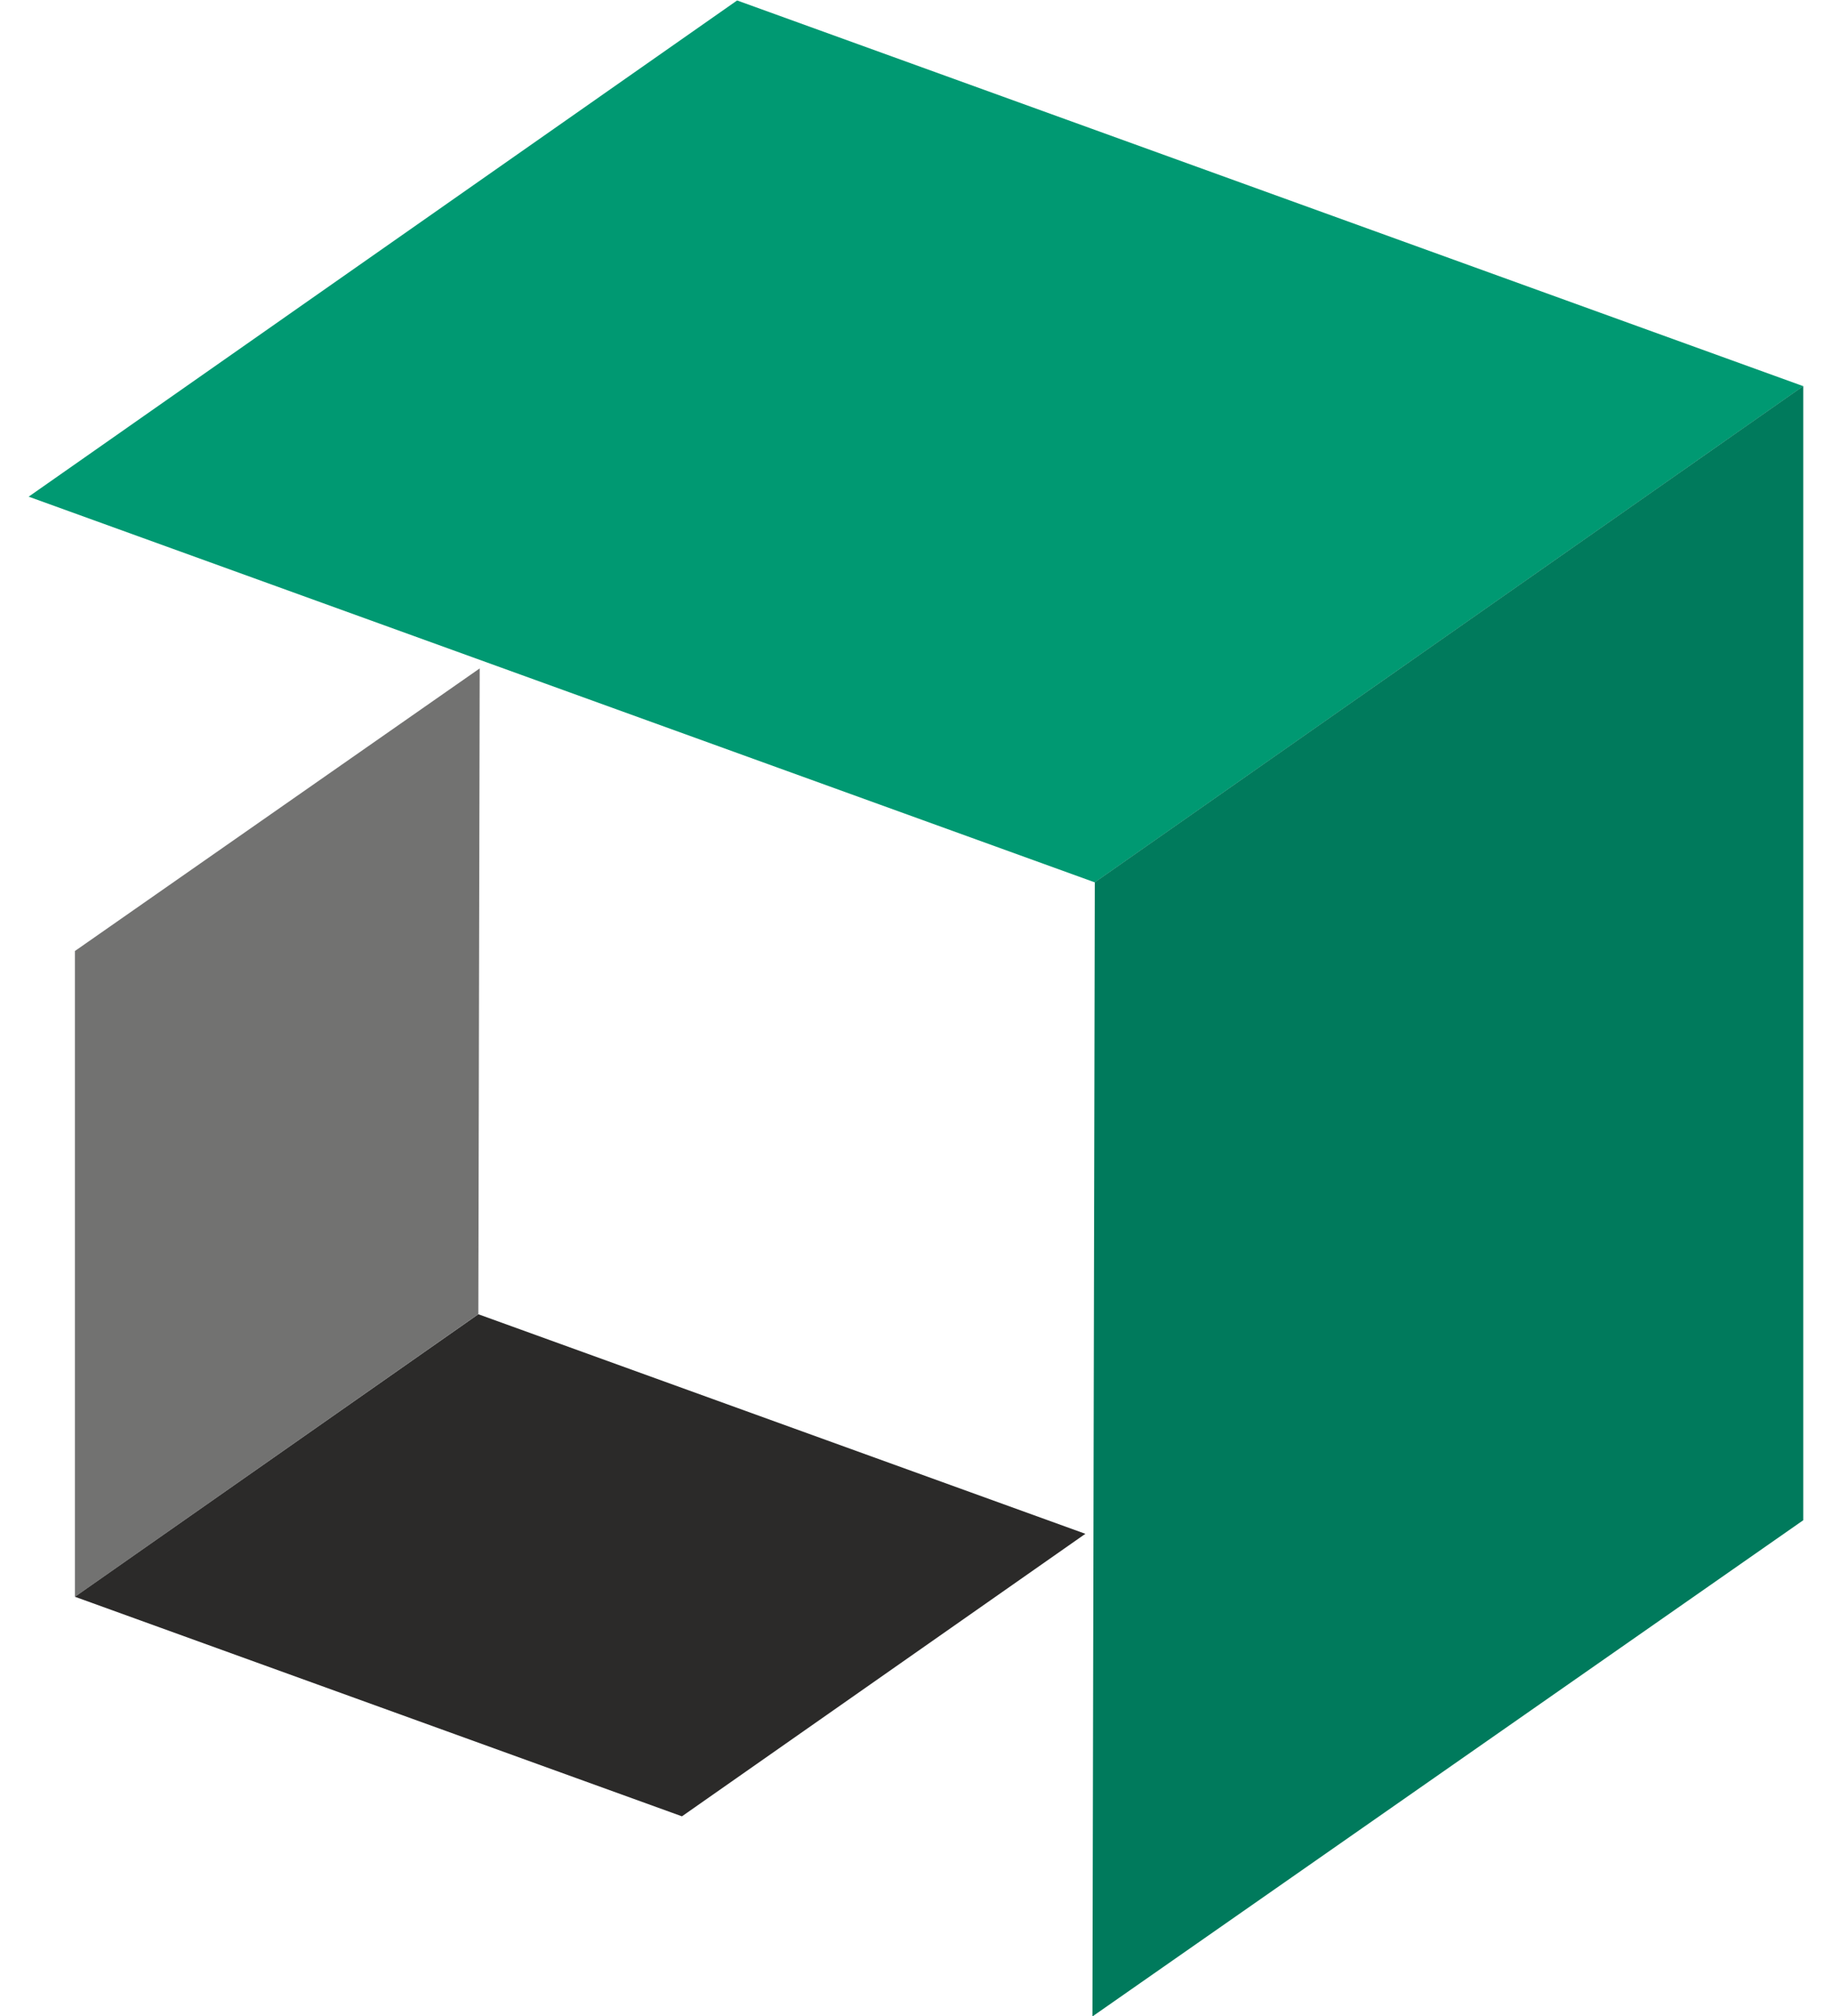
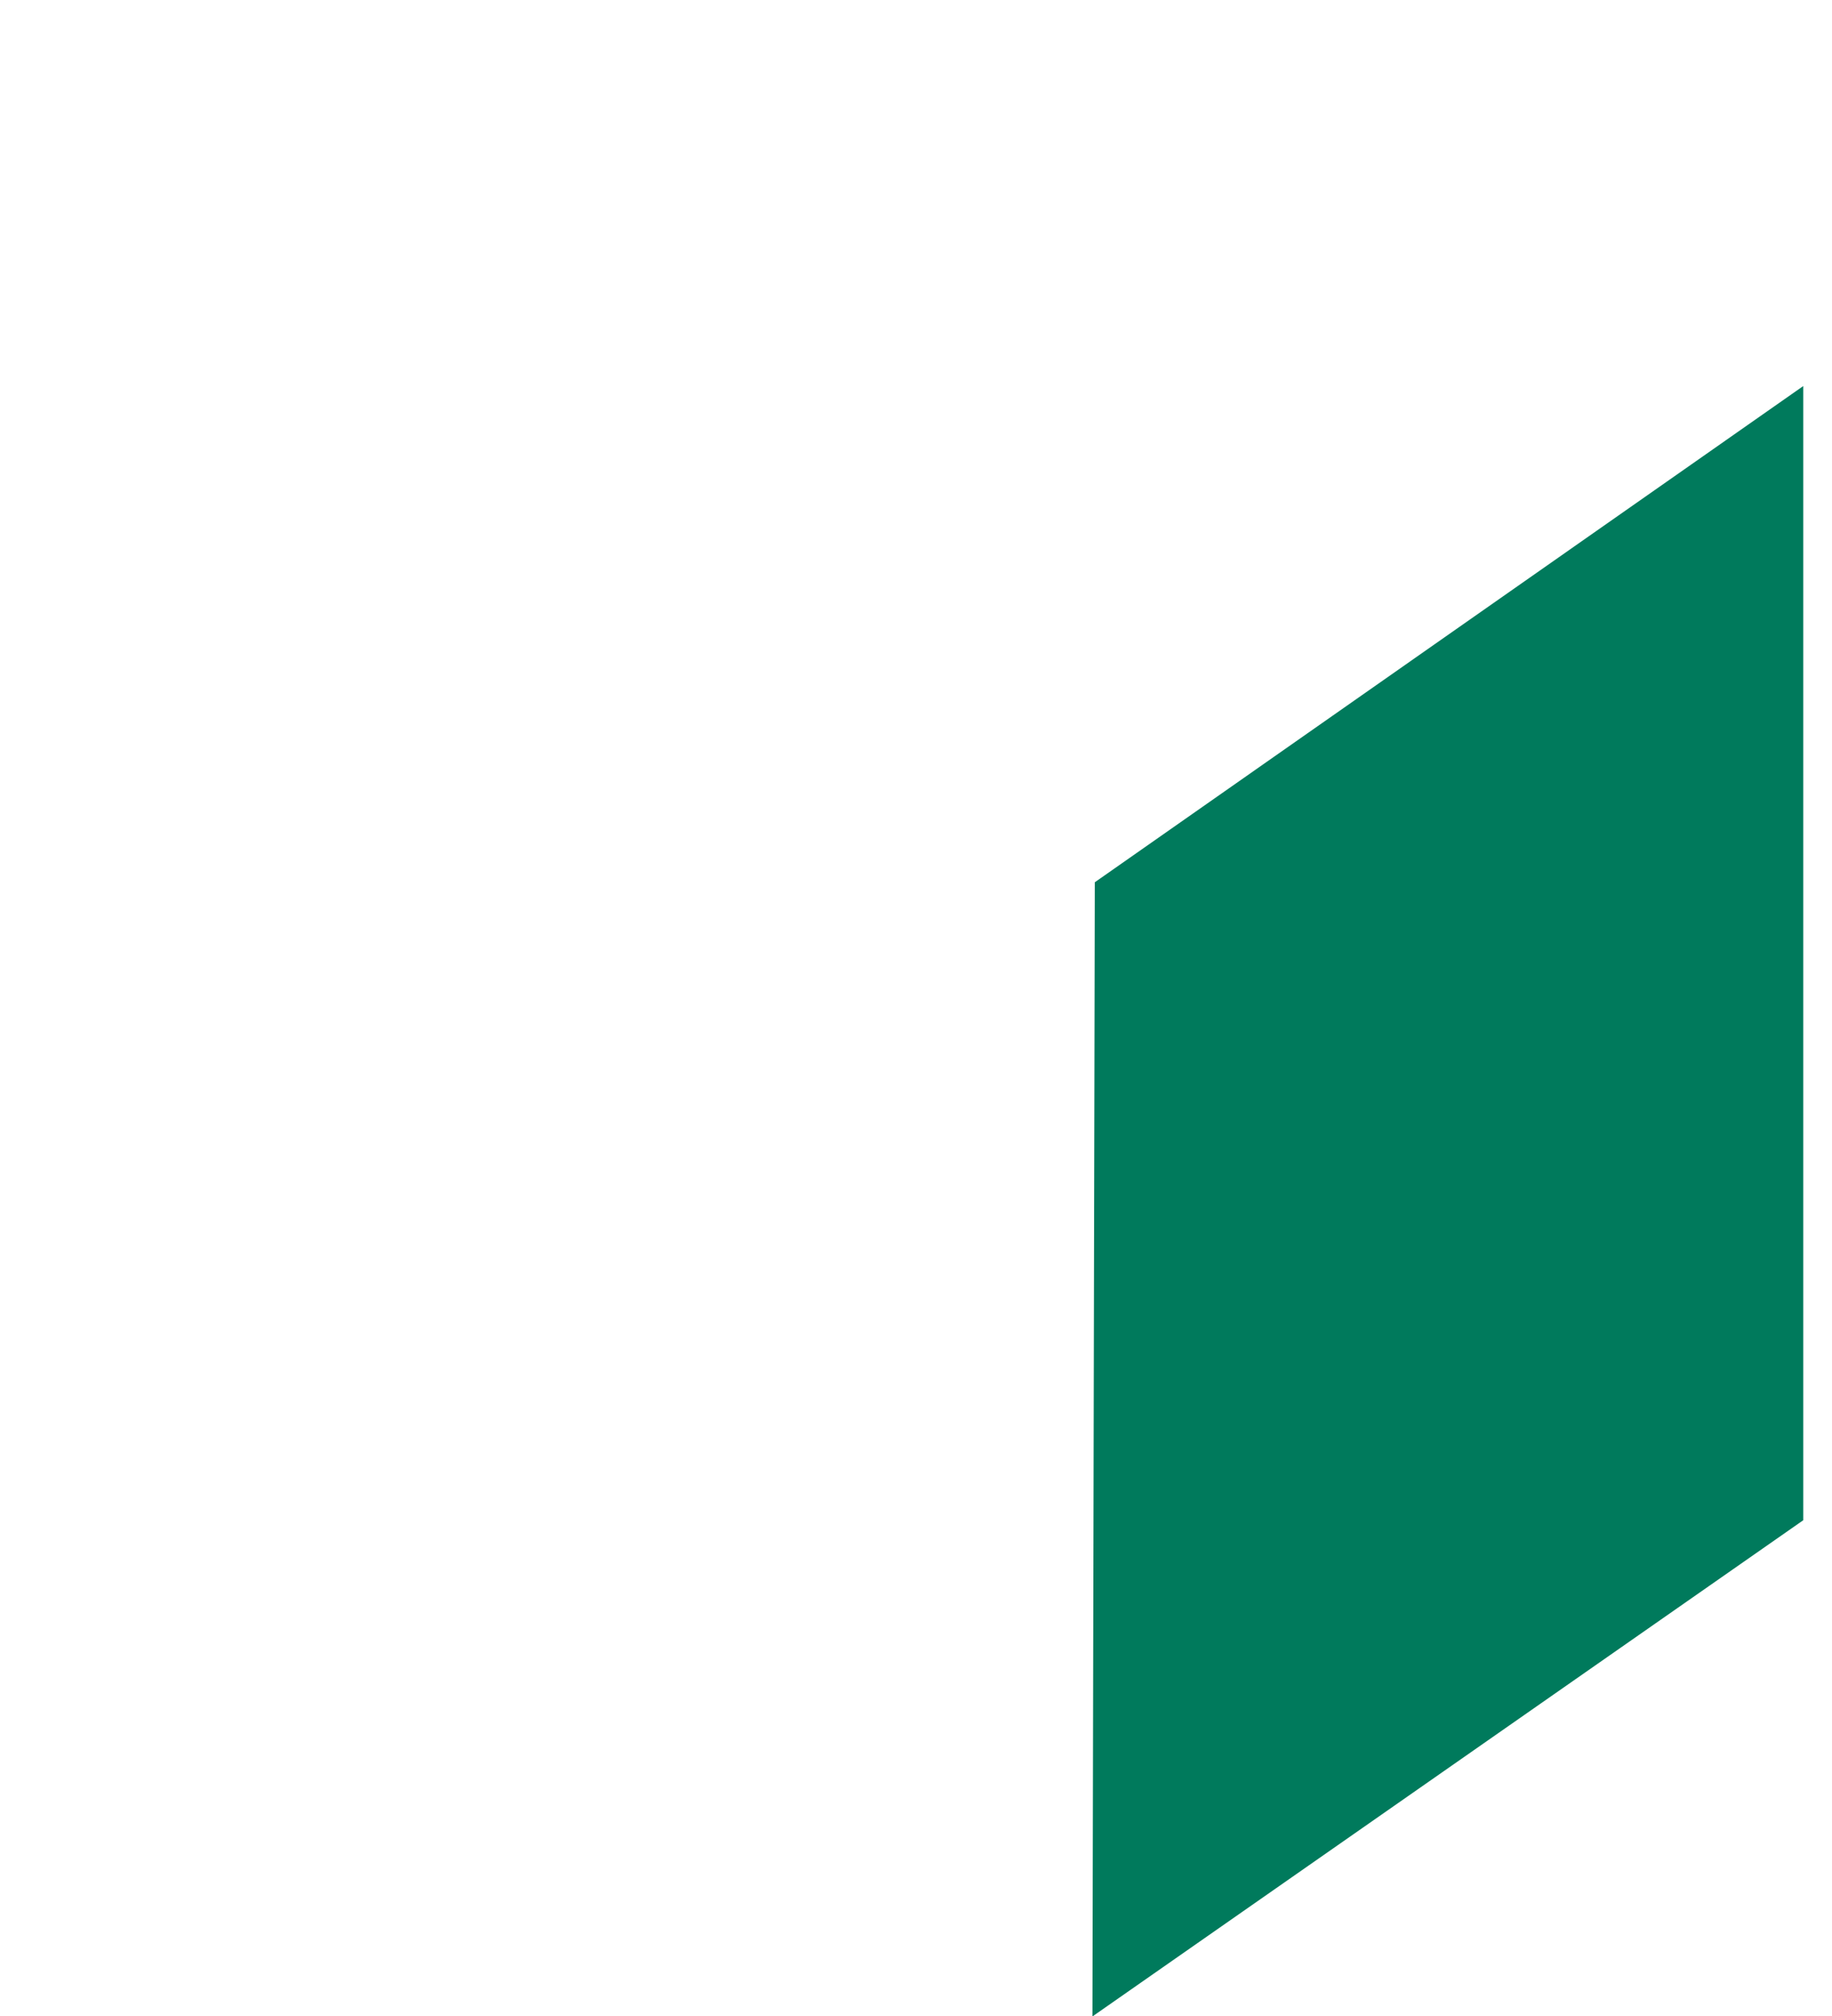
<svg xmlns="http://www.w3.org/2000/svg" width="20" height="22" viewBox="0 0 20 22" fill="none">
-   <path fill-rule="evenodd" clip-rule="evenodd" d="M5.237 7.294L0.818 10.378V17.425L5.222 14.341L5.237 7.294Z" fill="#727271" />
-   <path fill-rule="evenodd" clip-rule="evenodd" d="M0.313 5.42L8.047 0.005L19.686 4.214L11.952 9.629L0.313 5.42Z" fill="#009972" />
  <path fill-rule="evenodd" clip-rule="evenodd" d="M11.926 22.005L19.686 16.59V4.213L11.952 9.628L11.926 22.005Z" fill="#007A5C" />
-   <path fill-rule="evenodd" clip-rule="evenodd" d="M11.849 16.738L7.445 19.821L0.818 17.425L5.222 14.342L11.849 16.738Z" fill="#2B2A29" />
</svg>